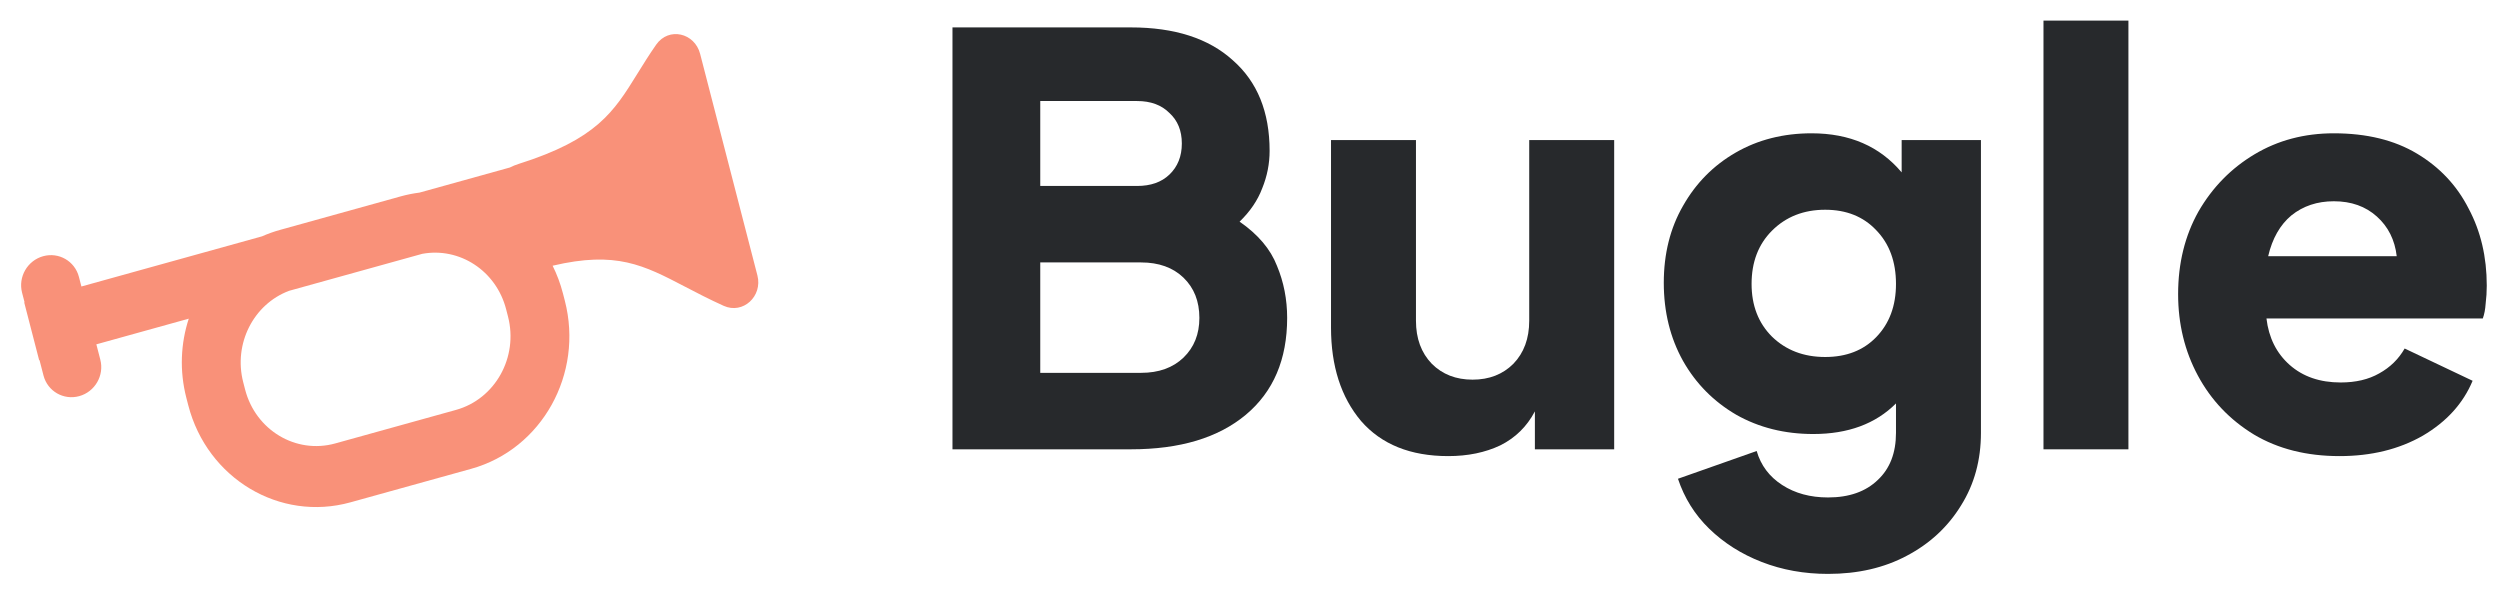
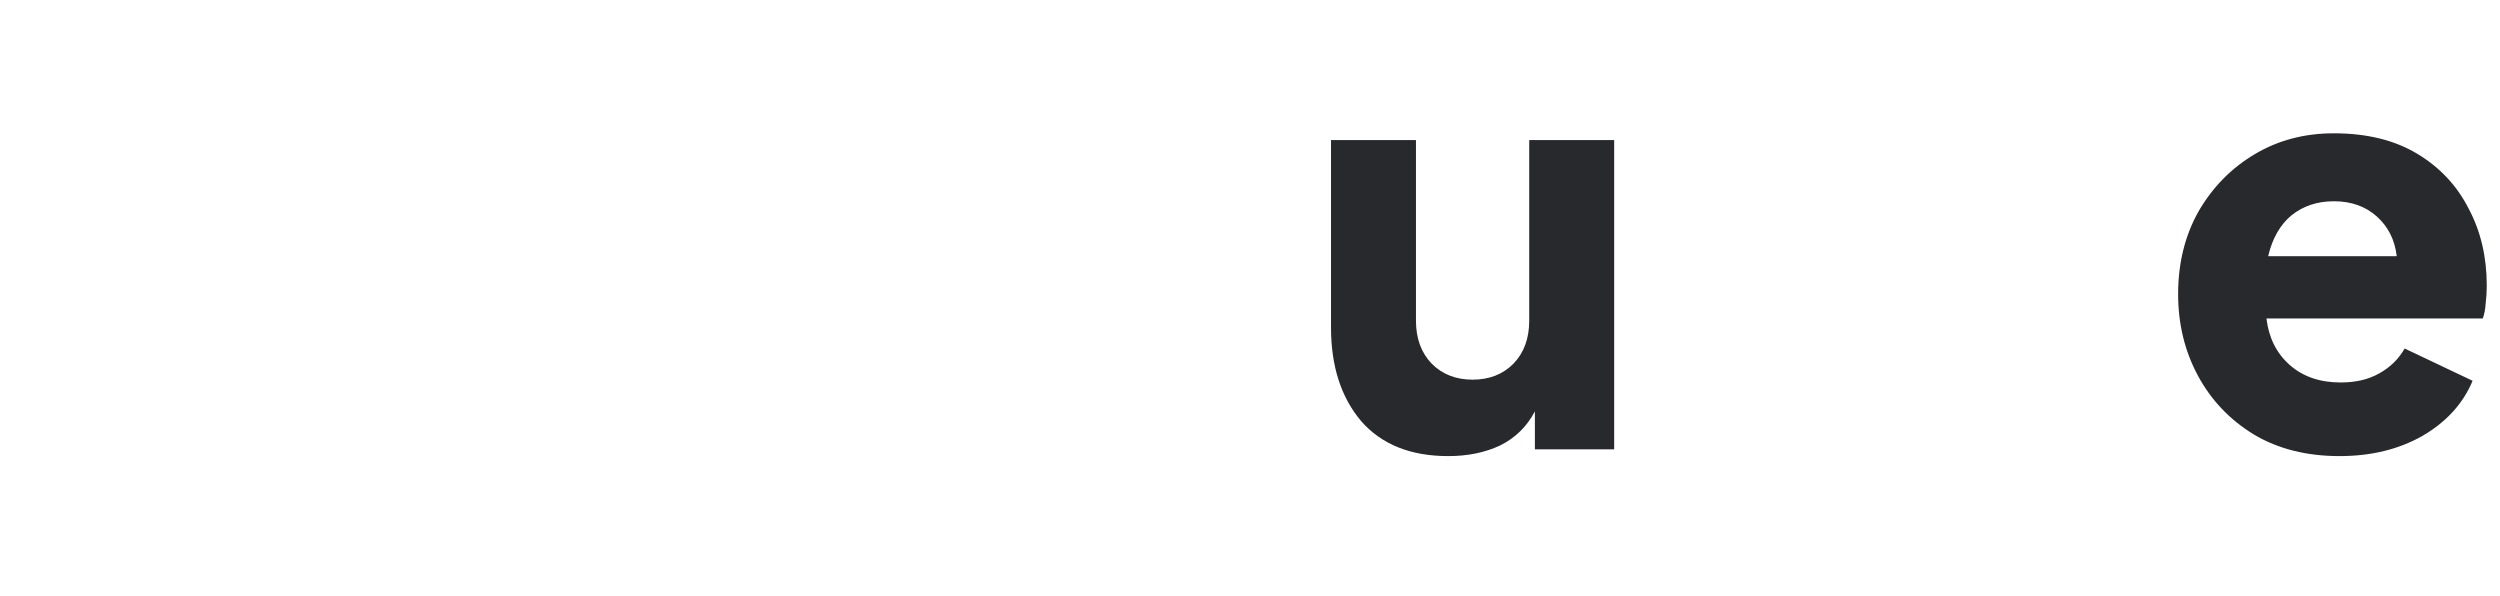
<svg xmlns="http://www.w3.org/2000/svg" width="109" height="26" viewBox="0 0 109 26" fill="none">
-   <path d="M41.528 19.59H49.305C51.445 19.59 53.116 19.088 54.318 18.084C55.519 17.079 56.12 15.672 56.12 13.861C56.12 13.055 55.972 12.298 55.676 11.59C55.396 10.866 54.853 10.223 54.046 9.664C54.507 9.219 54.836 8.734 55.034 8.207C55.248 7.68 55.355 7.137 55.355 6.577C55.355 4.882 54.82 3.565 53.75 2.627C52.696 1.672 51.215 1.195 49.305 1.195H41.528V19.59ZM45.355 8.108V4.405H49.577C50.169 4.405 50.639 4.577 50.984 4.923C51.346 5.252 51.528 5.697 51.528 6.256C51.528 6.816 51.346 7.269 50.984 7.614C50.639 7.944 50.169 8.108 49.577 8.108H45.355ZM45.355 16.256V11.442H49.75C50.523 11.442 51.141 11.664 51.602 12.108C52.062 12.553 52.293 13.137 52.293 13.861C52.293 14.569 52.062 15.145 51.602 15.59C51.141 16.034 50.523 16.256 49.75 16.256H45.355Z" fill="#27292C" />
  <path d="M63.143 19.886C63.999 19.886 64.756 19.73 65.415 19.417C66.073 19.088 66.575 18.594 66.921 17.936V19.59H70.378V6.108H66.674V13.985C66.674 14.758 66.444 15.384 65.983 15.861C65.522 16.322 64.929 16.553 64.205 16.553C63.481 16.553 62.888 16.322 62.427 15.861C61.966 15.384 61.736 14.758 61.736 13.985V6.108H58.032V14.281C58.032 15.96 58.468 17.318 59.341 18.355C60.23 19.376 61.497 19.886 63.143 19.886Z" fill="#27292C" />
-   <path d="M79.702 25.022C81.002 25.022 82.146 24.759 83.134 24.232C84.138 23.705 84.928 22.973 85.504 22.034C86.081 21.112 86.369 20.059 86.369 18.874V6.108H82.912V7.516C81.957 6.38 80.648 5.812 78.986 5.812C77.751 5.812 76.648 6.092 75.677 6.652C74.706 7.211 73.941 7.985 73.381 8.973C72.821 9.944 72.541 11.063 72.541 12.331C72.541 13.598 72.821 14.734 73.381 15.738C73.941 16.726 74.714 17.508 75.702 18.084C76.69 18.643 77.809 18.923 79.06 18.923C80.574 18.923 81.776 18.479 82.665 17.59V18.874C82.665 19.746 82.401 20.429 81.875 20.923C81.348 21.433 80.624 21.689 79.702 21.689C78.928 21.689 78.262 21.508 77.702 21.145C77.142 20.783 76.772 20.289 76.591 19.664L73.159 20.874C73.439 21.713 73.891 22.438 74.517 23.047C75.159 23.672 75.924 24.158 76.813 24.503C77.702 24.849 78.665 25.022 79.702 25.022ZM79.579 15.565C78.64 15.565 77.867 15.269 77.257 14.676C76.665 14.084 76.369 13.318 76.369 12.38C76.369 11.425 76.665 10.652 77.257 10.059C77.867 9.45 78.64 9.145 79.579 9.145C80.5 9.145 81.241 9.442 81.801 10.034C82.377 10.627 82.665 11.409 82.665 12.38C82.665 13.335 82.377 14.108 81.801 14.701C81.241 15.277 80.5 15.565 79.579 15.565Z" fill="#27292C" />
-   <path d="M89.096 19.59H92.799V0.898H89.096V19.59Z" fill="#27292C" />
  <path d="M102.003 19.886C103.386 19.886 104.596 19.59 105.633 18.997C106.67 18.388 107.394 17.59 107.806 16.602L104.843 15.195C104.579 15.656 104.209 16.018 103.732 16.281C103.271 16.544 102.711 16.676 102.053 16.676C101.147 16.676 100.407 16.421 99.83 15.911C99.254 15.4 98.917 14.726 98.818 13.886H108.25C108.316 13.705 108.357 13.491 108.374 13.244C108.407 12.981 108.423 12.717 108.423 12.454C108.423 11.203 108.16 10.084 107.633 9.096C107.123 8.092 106.374 7.293 105.386 6.701C104.398 6.108 103.188 5.812 101.756 5.812C100.472 5.812 99.32 6.117 98.3 6.726C97.279 7.335 96.464 8.166 95.855 9.219C95.263 10.273 94.966 11.475 94.966 12.824C94.966 14.125 95.254 15.31 95.83 16.38C96.406 17.45 97.221 18.306 98.275 18.948C99.328 19.573 100.571 19.886 102.003 19.886ZM101.756 8.775C102.514 8.775 103.139 8.997 103.633 9.442C104.127 9.886 104.415 10.462 104.497 11.17H98.892C99.073 10.396 99.411 9.804 99.904 9.392C100.415 8.981 101.032 8.775 101.756 8.775Z" fill="#27292C" />
  <g clip-path="url(#clip0_4383_116432)">
-     <path fill-rule="evenodd" clip-rule="evenodd" d="M30.525 2.346C30.288 1.432 29.156 1.165 28.61 1.946C28.296 2.396 28.037 2.815 27.794 3.207C26.762 4.874 26.024 6.067 22.615 7.146C22.481 7.188 22.353 7.241 22.23 7.303L18.288 8.398C18.017 8.432 17.745 8.486 17.474 8.561L12.208 10.024C11.937 10.099 11.675 10.193 11.425 10.304L3.549 12.491L3.441 12.072C3.263 11.385 2.564 10.981 1.88 11.171C1.195 11.361 0.785 12.073 0.962 12.761L1.071 13.179L1.055 13.184L1.707 15.705L1.723 15.701L1.896 16.37C2.073 17.058 2.772 17.461 3.457 17.271C4.141 17.081 4.552 16.37 4.374 15.682L4.201 15.013L8.23 13.894C7.878 14.973 7.82 16.168 8.126 17.351L8.209 17.672C9.034 20.864 12.199 22.758 15.279 21.902L20.545 20.44C23.625 19.585 25.452 16.304 24.627 13.113L24.544 12.792C24.434 12.365 24.282 11.962 24.094 11.585C26.863 10.933 28.062 11.558 29.87 12.501C30.369 12.761 30.915 13.046 31.552 13.334C32.396 13.716 33.257 12.914 33.023 12.009L31.817 7.344L31.165 4.822L30.525 2.346ZM12.605 12.679L18.41 11.067C20.032 10.768 21.632 11.801 22.066 13.48L22.149 13.801C22.607 15.574 21.592 17.397 19.881 17.872L14.615 19.334C12.904 19.809 11.145 18.757 10.687 16.984L10.604 16.663C10.17 14.984 11.057 13.26 12.605 12.679Z" fill="#F99179" />
-   </g>
+     </g>
  <defs>
    <clipPath id="clip0_4383_116432">
      <rect width="32.593" height="21.728" fill="white" transform="translate(0.901 0.898)" />
    </clipPath>
  </defs>
</svg>